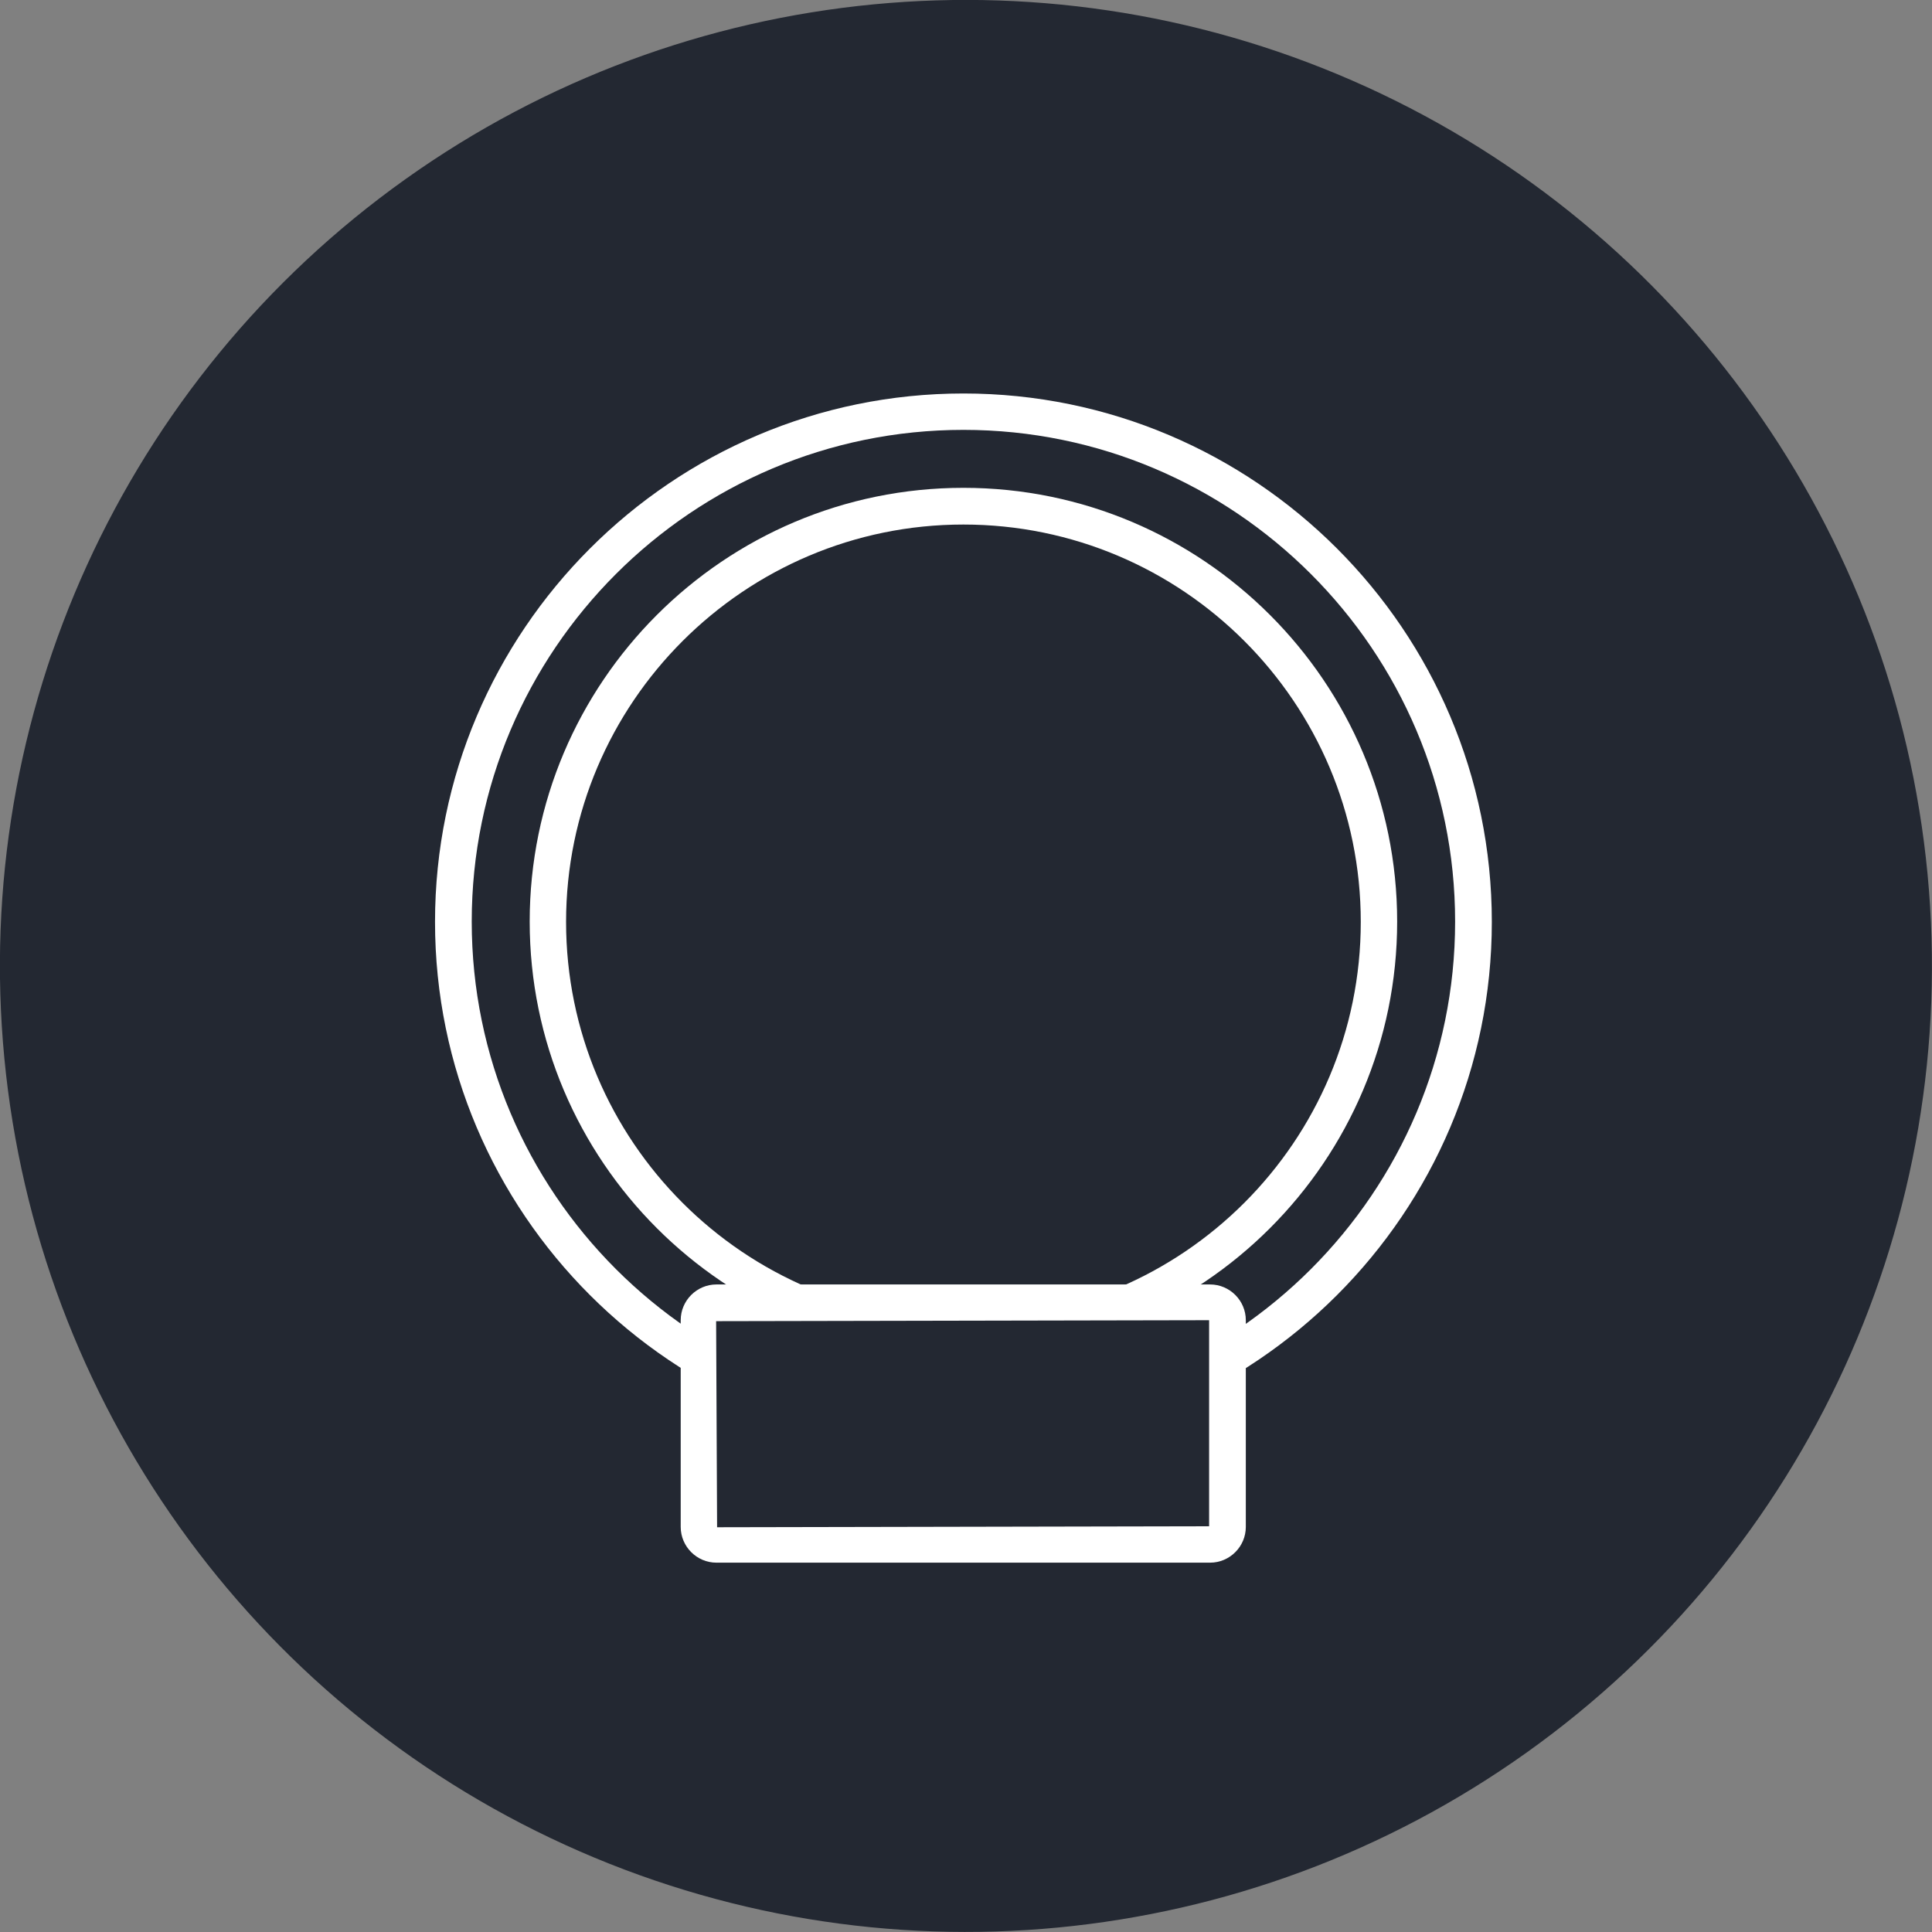
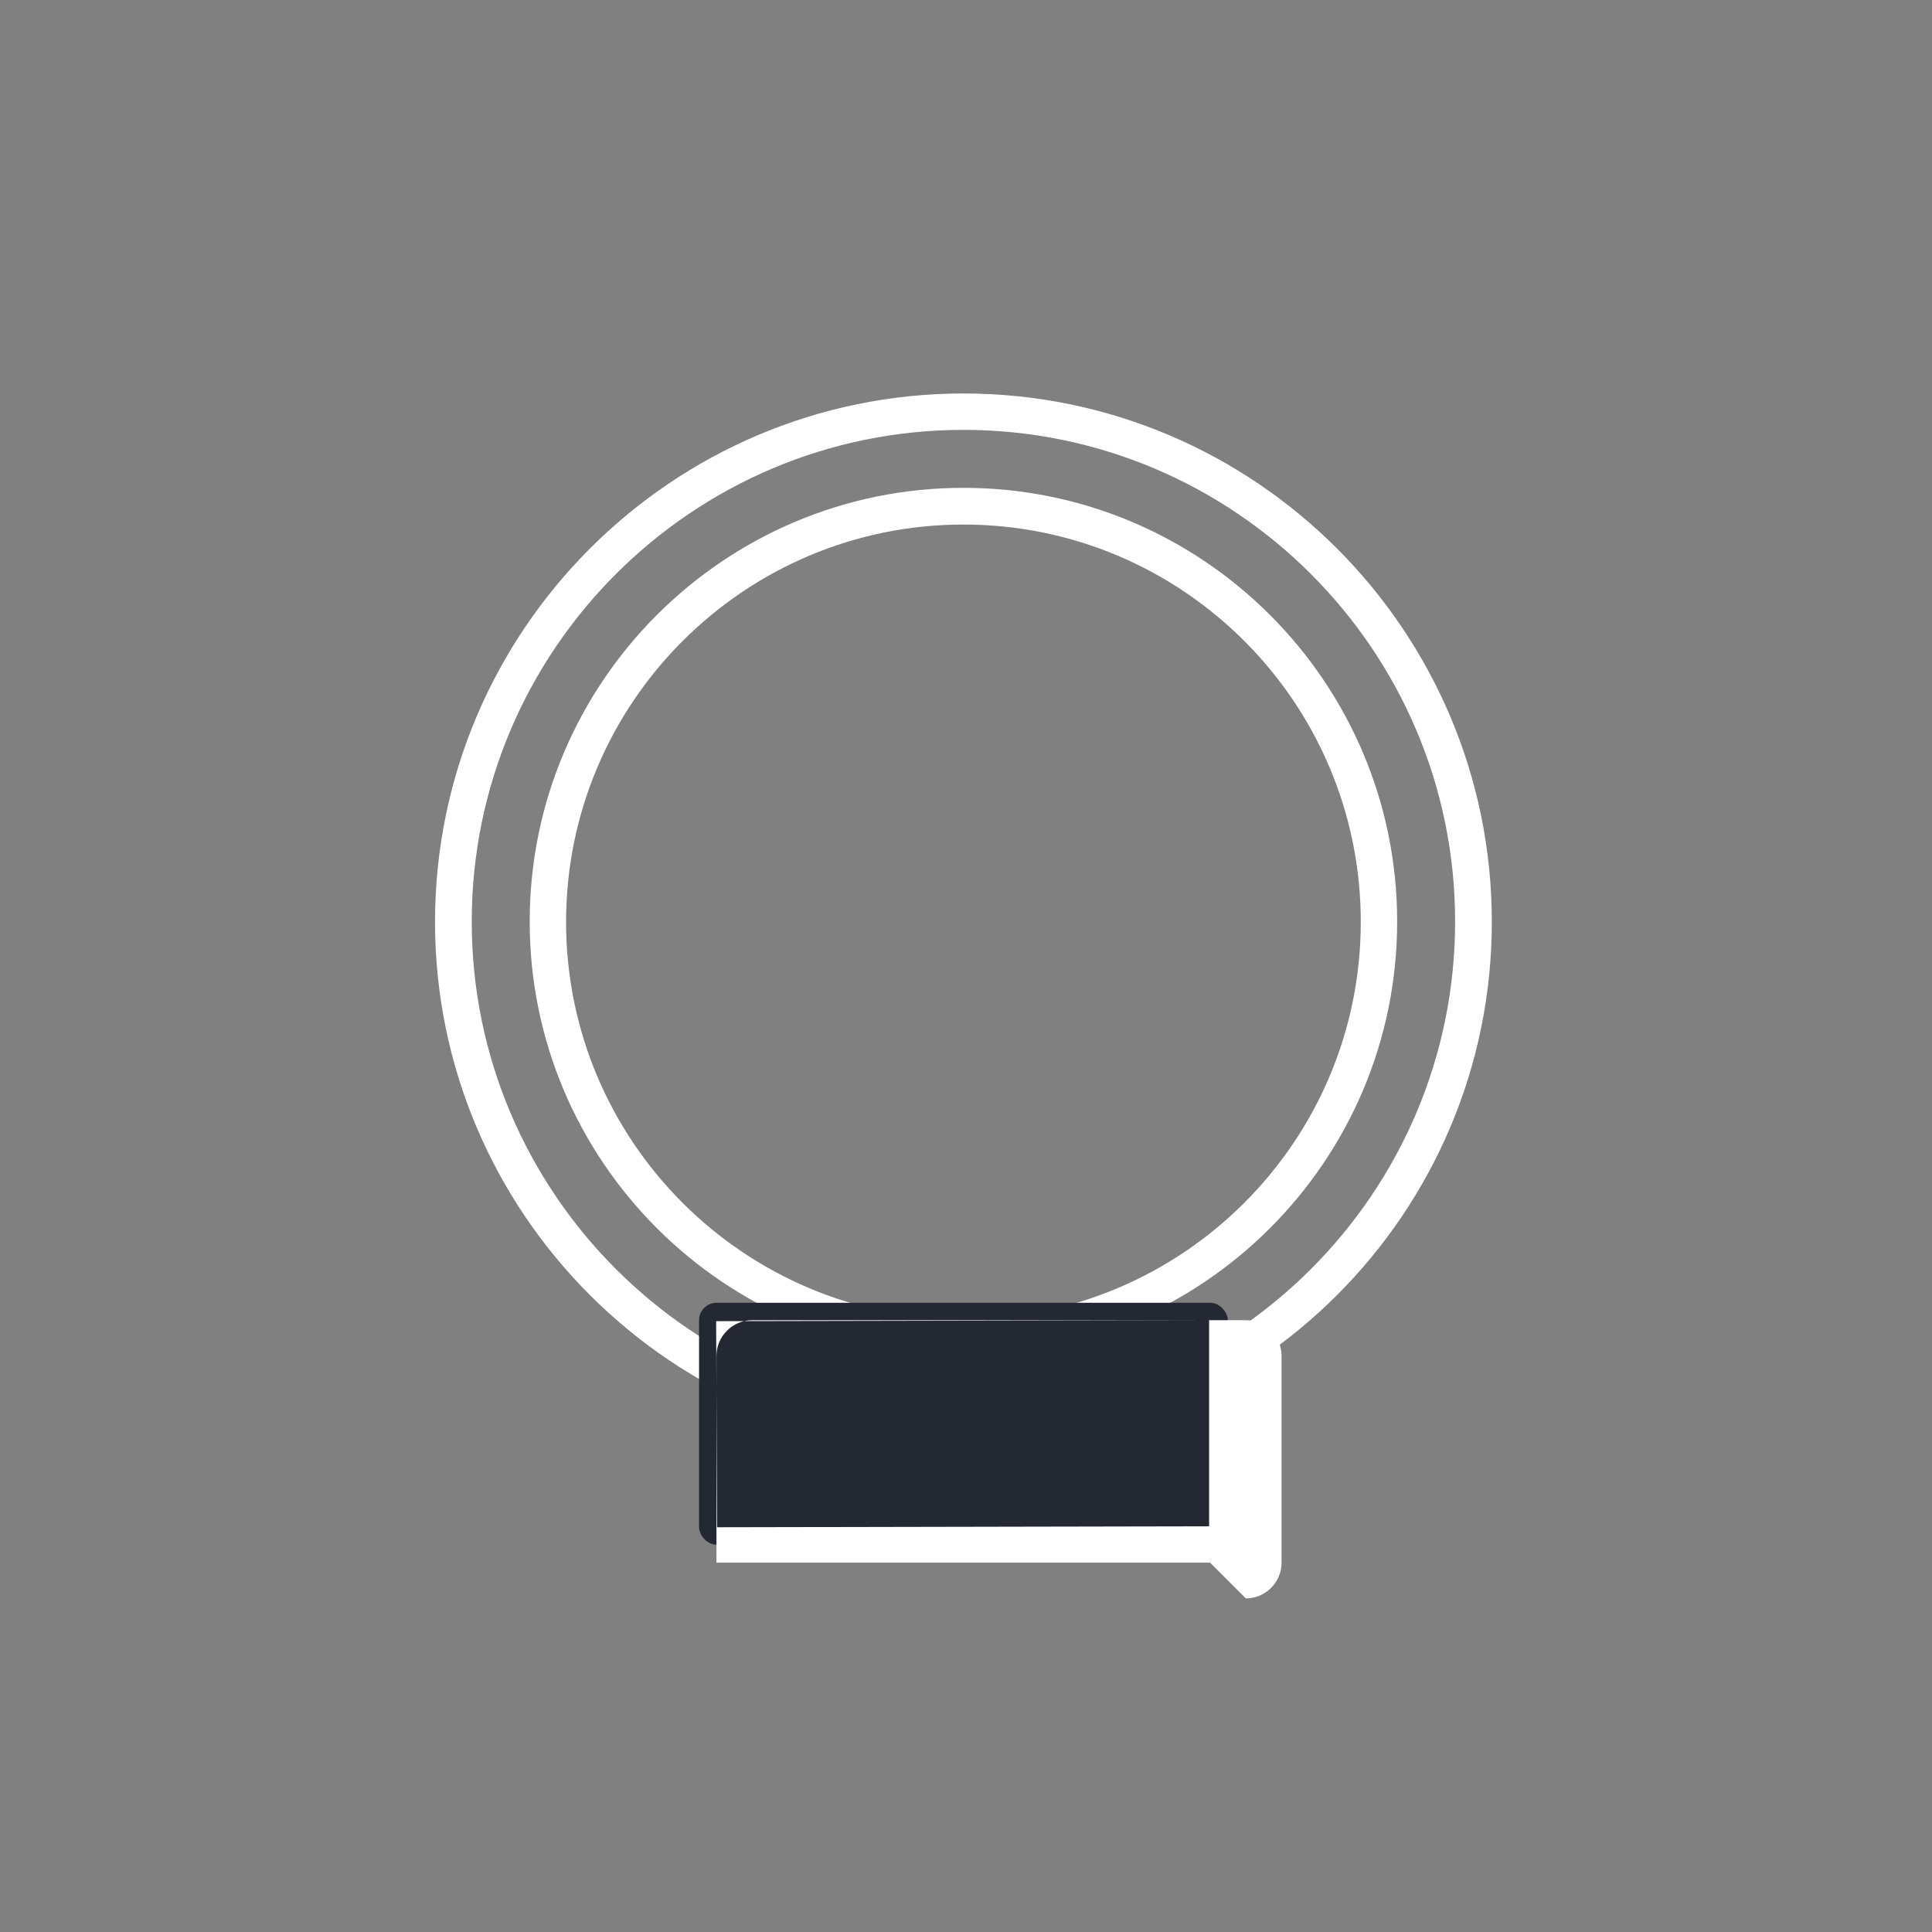
<svg xmlns="http://www.w3.org/2000/svg" id="_レイヤー_2" data-name="レイヤー 2" viewBox="0 0 60 60">
  <rect x="0" y="0" width="60" height="60" fill="#808080" stroke="none" />
  <defs>
    <style>
      .cls-1 {
        fill: #fff;
      }

      .cls-2 {
        fill: #232832;
      }
    </style>
  </defs>
  <g id="_レイヤー_1-2" data-name="レイヤー 1">
    <g>
-       <circle class="cls-2" cx="30" cy="30" r="30" transform="translate(-2.73 3) rotate(-5.48)" />
      <path class="cls-1" d="M29.92,45.03c-9.05,0-16.41-7.36-16.41-16.4S20.87,12.22,29.92,12.22s16.41,7.36,16.41,16.41-7.36,16.4-16.41,16.4Zm0-31.68c-8.42,0-15.27,6.85-15.27,15.27s6.85,15.27,15.27,15.27,15.27-6.85,15.27-15.27-6.85-15.27-15.27-15.27Z" />
      <path class="cls-1" d="M29.92,42.09c-7.43,0-13.47-6.04-13.47-13.47s6.04-13.47,13.47-13.47,13.47,6.04,13.47,13.47-6.04,13.47-13.47,13.47Zm0-25.8c-6.8,0-12.34,5.53-12.34,12.34s5.53,12.34,12.34,12.34,12.34-5.53,12.34-12.34-5.53-12.34-12.34-12.34Z" />
      <g>
        <rect class="cls-2" x="21.71" y="40.46" width="16.42" height="7.51" rx=".54" ry=".54" />
-         <path class="cls-1" d="M37.58,48.53h-15.33c-.61,0-1.11-.5-1.11-1.11v-6.42c0-.61,.5-1.11,1.11-1.11h15.33c.61,0,1.11,.5,1.11,1.11v6.42c0,.61-.5,1.11-1.11,1.11Zm-.03-7.53l-15.31,.03,.03,6.4,15.28-.03v-6.4Z" />
+         <path class="cls-1" d="M37.58,48.53h-15.33v-6.42c0-.61,.5-1.11,1.11-1.11h15.33c.61,0,1.11,.5,1.11,1.11v6.42c0,.61-.5,1.11-1.11,1.11Zm-.03-7.53l-15.31,.03,.03,6.4,15.28-.03v-6.4Z" />
      </g>
    </g>
  </g>
</svg>